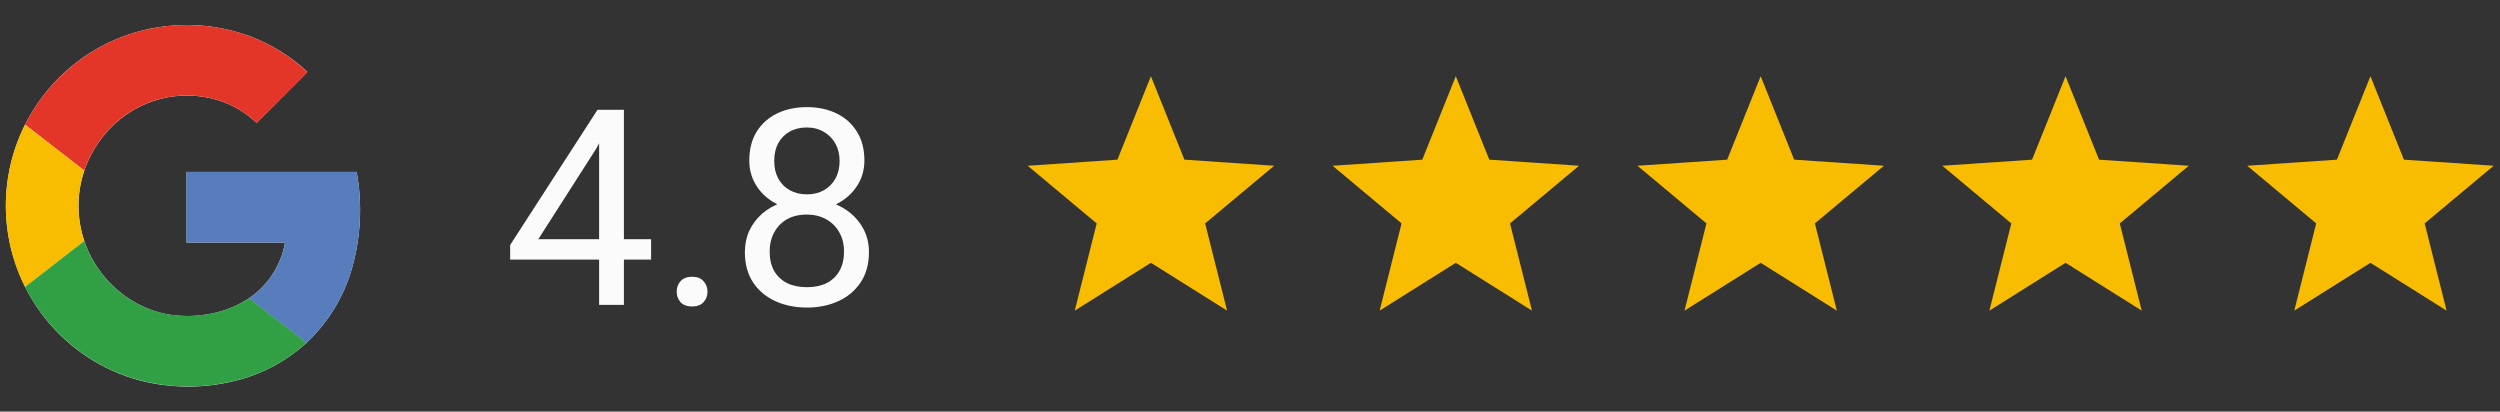
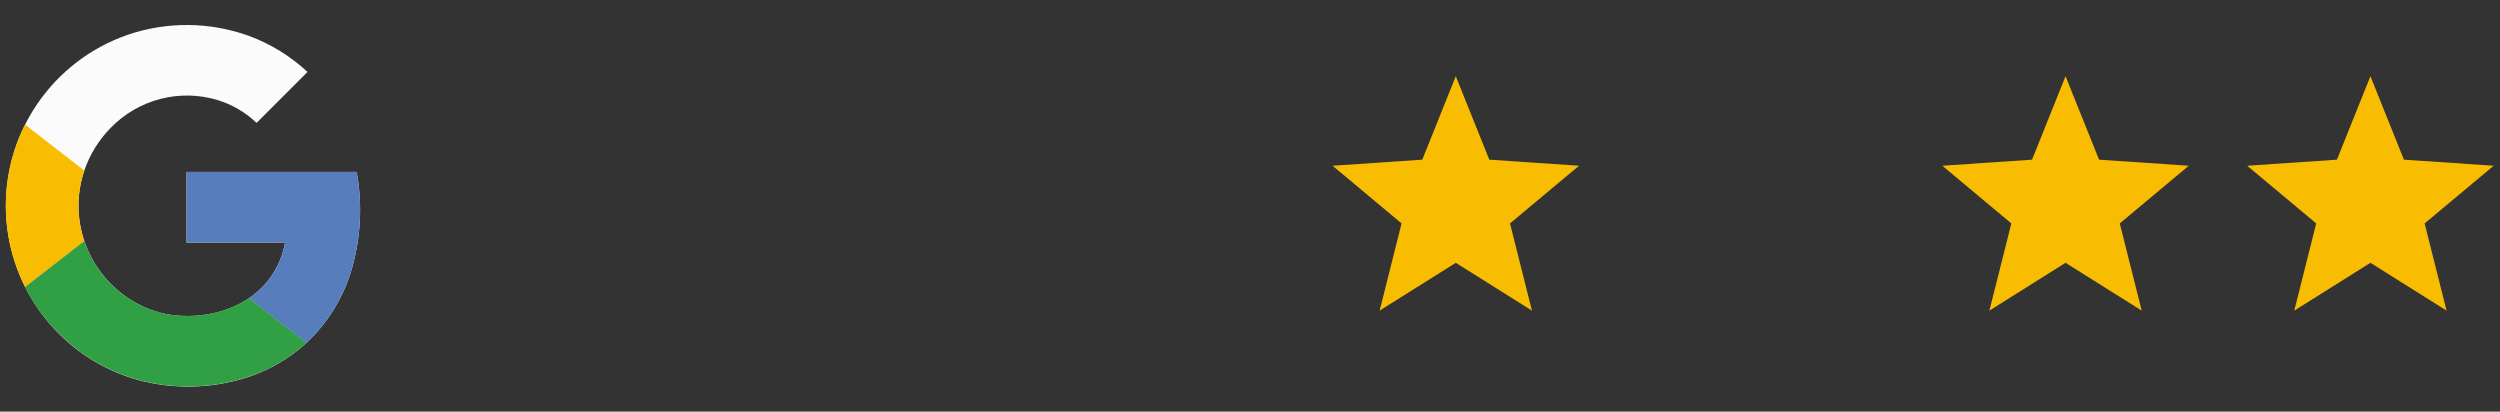
<svg xmlns="http://www.w3.org/2000/svg" width="164" height="27" viewBox="0 0 164 27" fill="none">
  <rect x="0" y="0" width="164" height="27" fill="#333333" stroke="none" />
  <g clip-path="url(#clip0_259_171)">
    <path d="M8.361 2.289C5.963 3.121 3.895 4.7 2.46 6.794C1.026 8.888 0.301 11.387 0.392 13.924C0.483 16.46 1.385 18.901 2.965 20.887C4.545 22.873 6.721 24.3 9.172 24.958C11.16 25.471 13.242 25.494 15.24 25.024C17.05 24.617 18.723 23.748 20.096 22.5C21.525 21.162 22.562 19.46 23.096 17.576C23.677 15.528 23.78 13.374 23.398 11.28H12.238V15.909H18.701C18.572 16.648 18.295 17.352 17.887 17.981C17.48 18.61 16.949 19.15 16.328 19.569C15.538 20.091 14.649 20.443 13.716 20.601C12.78 20.775 11.82 20.775 10.884 20.601C9.936 20.405 9.039 20.013 8.25 19.451C6.983 18.554 6.031 17.28 5.531 15.81C5.023 14.313 5.023 12.689 5.531 11.192C5.887 10.142 6.476 9.187 7.252 8.396C8.142 7.475 9.267 6.817 10.506 6.493C11.745 6.17 13.048 6.194 14.274 6.563C15.232 6.857 16.108 7.37 16.832 8.063C17.561 7.338 18.288 6.611 19.014 5.882C19.389 5.49 19.798 5.117 20.168 4.716C19.062 3.687 17.765 2.887 16.35 2.361C13.773 1.425 10.954 1.4 8.361 2.289Z" fill="#FBFBFB" />
-     <path d="M8.361 2.289C10.954 1.399 13.773 1.424 16.35 2.359C17.765 2.889 19.062 3.693 20.166 4.725C19.791 5.126 19.395 5.501 19.012 5.891C18.285 6.617 17.558 7.341 16.832 8.062C16.108 7.37 15.232 6.856 14.274 6.562C13.049 6.192 11.745 6.167 10.506 6.489C9.267 6.811 8.141 7.469 7.251 8.389C6.474 9.179 5.885 10.135 5.529 11.184L1.643 8.175C3.034 5.416 5.443 3.306 8.361 2.289Z" fill="#E33629" />
    <path d="M0.611 11.156C0.82 10.121 1.167 9.118 1.643 8.175L5.529 11.192C5.021 12.689 5.021 14.312 5.529 15.81C4.234 16.81 2.939 17.815 1.643 18.825C0.452 16.455 0.089 13.756 0.611 11.156Z" fill="#F8BD00" />
    <path d="M12.238 11.278H23.398C23.78 13.373 23.677 15.526 23.096 17.575C22.562 19.458 21.525 21.16 20.096 22.498C18.842 21.52 17.582 20.548 16.328 19.57C16.949 19.15 17.48 18.609 17.888 17.98C18.296 17.35 18.573 16.645 18.701 15.906H12.238C12.236 14.365 12.238 12.821 12.238 11.278Z" fill="#587DBD" />
    <path d="M1.641 18.825C2.937 17.825 4.232 16.82 5.527 15.81C6.029 17.28 6.981 18.555 8.25 19.451C9.041 20.011 9.94 20.399 10.89 20.591C11.826 20.765 12.786 20.765 13.721 20.591C14.654 20.433 15.544 20.082 16.333 19.56C17.587 20.539 18.848 21.51 20.102 22.489C18.729 23.737 17.056 24.607 15.246 25.014C13.248 25.484 11.165 25.462 9.178 24.949C7.606 24.529 6.138 23.789 4.866 22.776C3.519 21.706 2.419 20.359 1.641 18.825Z" fill="#319F43" />
  </g>
-   <path d="M42.712 15.693V17.029H33.466V16.071L39.196 7.203H40.523L39.1 9.77L35.312 15.693H42.712ZM40.928 7.203V20H39.302V7.203H40.928ZM44.391 19.139C44.391 18.863 44.476 18.632 44.645 18.444C44.821 18.251 45.073 18.154 45.401 18.154C45.73 18.154 45.978 18.251 46.148 18.444C46.324 18.632 46.412 18.863 46.412 19.139C46.412 19.408 46.324 19.637 46.148 19.824C45.978 20.012 45.73 20.105 45.401 20.105C45.073 20.105 44.821 20.012 44.645 19.824C44.476 19.637 44.391 19.408 44.391 19.139ZM57.003 16.537C57.003 17.316 56.821 17.979 56.458 18.523C56.101 19.062 55.614 19.473 54.999 19.754C54.39 20.035 53.701 20.176 52.934 20.176C52.166 20.176 51.475 20.035 50.859 19.754C50.244 19.473 49.758 19.062 49.4 18.523C49.043 17.979 48.864 17.316 48.864 16.537C48.864 16.027 48.961 15.562 49.154 15.14C49.353 14.712 49.632 14.34 49.989 14.023C50.352 13.707 50.78 13.464 51.273 13.294C51.77 13.118 52.318 13.03 52.916 13.03C53.701 13.03 54.401 13.183 55.017 13.487C55.632 13.786 56.115 14.199 56.467 14.727C56.824 15.254 57.003 15.857 57.003 16.537ZM55.368 16.502C55.368 16.027 55.266 15.608 55.06 15.245C54.855 14.876 54.568 14.589 54.199 14.384C53.83 14.179 53.402 14.076 52.916 14.076C52.418 14.076 51.987 14.179 51.624 14.384C51.267 14.589 50.988 14.876 50.789 15.245C50.59 15.608 50.49 16.027 50.49 16.502C50.49 16.994 50.587 17.416 50.78 17.768C50.98 18.113 51.261 18.38 51.624 18.567C51.993 18.749 52.43 18.84 52.934 18.84C53.438 18.84 53.871 18.749 54.234 18.567C54.598 18.38 54.876 18.113 55.069 17.768C55.269 17.416 55.368 16.994 55.368 16.502ZM56.704 10.534C56.704 11.155 56.54 11.715 56.212 12.213C55.884 12.711 55.435 13.104 54.867 13.391C54.299 13.678 53.654 13.821 52.934 13.821C52.201 13.821 51.548 13.678 50.974 13.391C50.405 13.104 49.96 12.711 49.638 12.213C49.315 11.715 49.154 11.155 49.154 10.534C49.154 9.79 49.315 9.157 49.638 8.636C49.966 8.114 50.414 7.716 50.982 7.44C51.551 7.165 52.198 7.027 52.925 7.027C53.657 7.027 54.308 7.165 54.876 7.44C55.444 7.716 55.89 8.114 56.212 8.636C56.54 9.157 56.704 9.79 56.704 10.534ZM55.078 10.56C55.078 10.133 54.987 9.755 54.806 9.427C54.624 9.099 54.372 8.841 54.05 8.653C53.727 8.46 53.352 8.363 52.925 8.363C52.497 8.363 52.122 8.454 51.8 8.636C51.483 8.812 51.234 9.063 51.053 9.392C50.877 9.72 50.789 10.109 50.789 10.56C50.789 11 50.877 11.384 51.053 11.712C51.234 12.04 51.486 12.295 51.809 12.477C52.131 12.658 52.506 12.749 52.934 12.749C53.361 12.749 53.733 12.658 54.05 12.477C54.372 12.295 54.624 12.04 54.806 11.712C54.987 11.384 55.078 11 55.078 10.56Z" fill="#FBFBFB" />
-   <path d="M75.5 5L77.698 10.474L83.584 10.873L79.057 14.656L80.496 20.377L75.5 17.24L70.504 20.377L71.943 14.656L67.416 10.873L73.302 10.474L75.5 5Z" fill="#F8BD00" />
  <path d="M95.5 5L97.698 10.474L103.584 10.873L99.057 14.656L100.496 20.377L95.5 17.24L90.504 20.377L91.943 14.656L87.416 10.873L93.302 10.474L95.5 5Z" fill="#F8BD00" />
-   <path d="M115.5 5L117.698 10.474L123.584 10.873L119.057 14.656L120.496 20.377L115.5 17.24L110.504 20.377L111.943 14.656L107.416 10.873L113.302 10.474L115.5 5Z" fill="#F8BD00" />
  <path d="M135.5 5L137.698 10.474L143.584 10.873L139.057 14.656L140.496 20.377L135.5 17.24L130.504 20.377L131.943 14.656L127.416 10.873L133.302 10.474L135.5 5Z" fill="#F8BD00" />
  <path d="M155.5 5L157.698 10.474L163.584 10.873L159.057 14.656L160.496 20.377L155.5 17.24L150.504 20.377L151.943 14.656L147.416 10.873L153.302 10.474L155.5 5Z" fill="#F8BD00" />
  <defs>
    <clipPath id="clip0_259_171">
      <rect width="24" height="24" fill="white" transform="translate(0 1.5)" />
    </clipPath>
  </defs>
</svg>